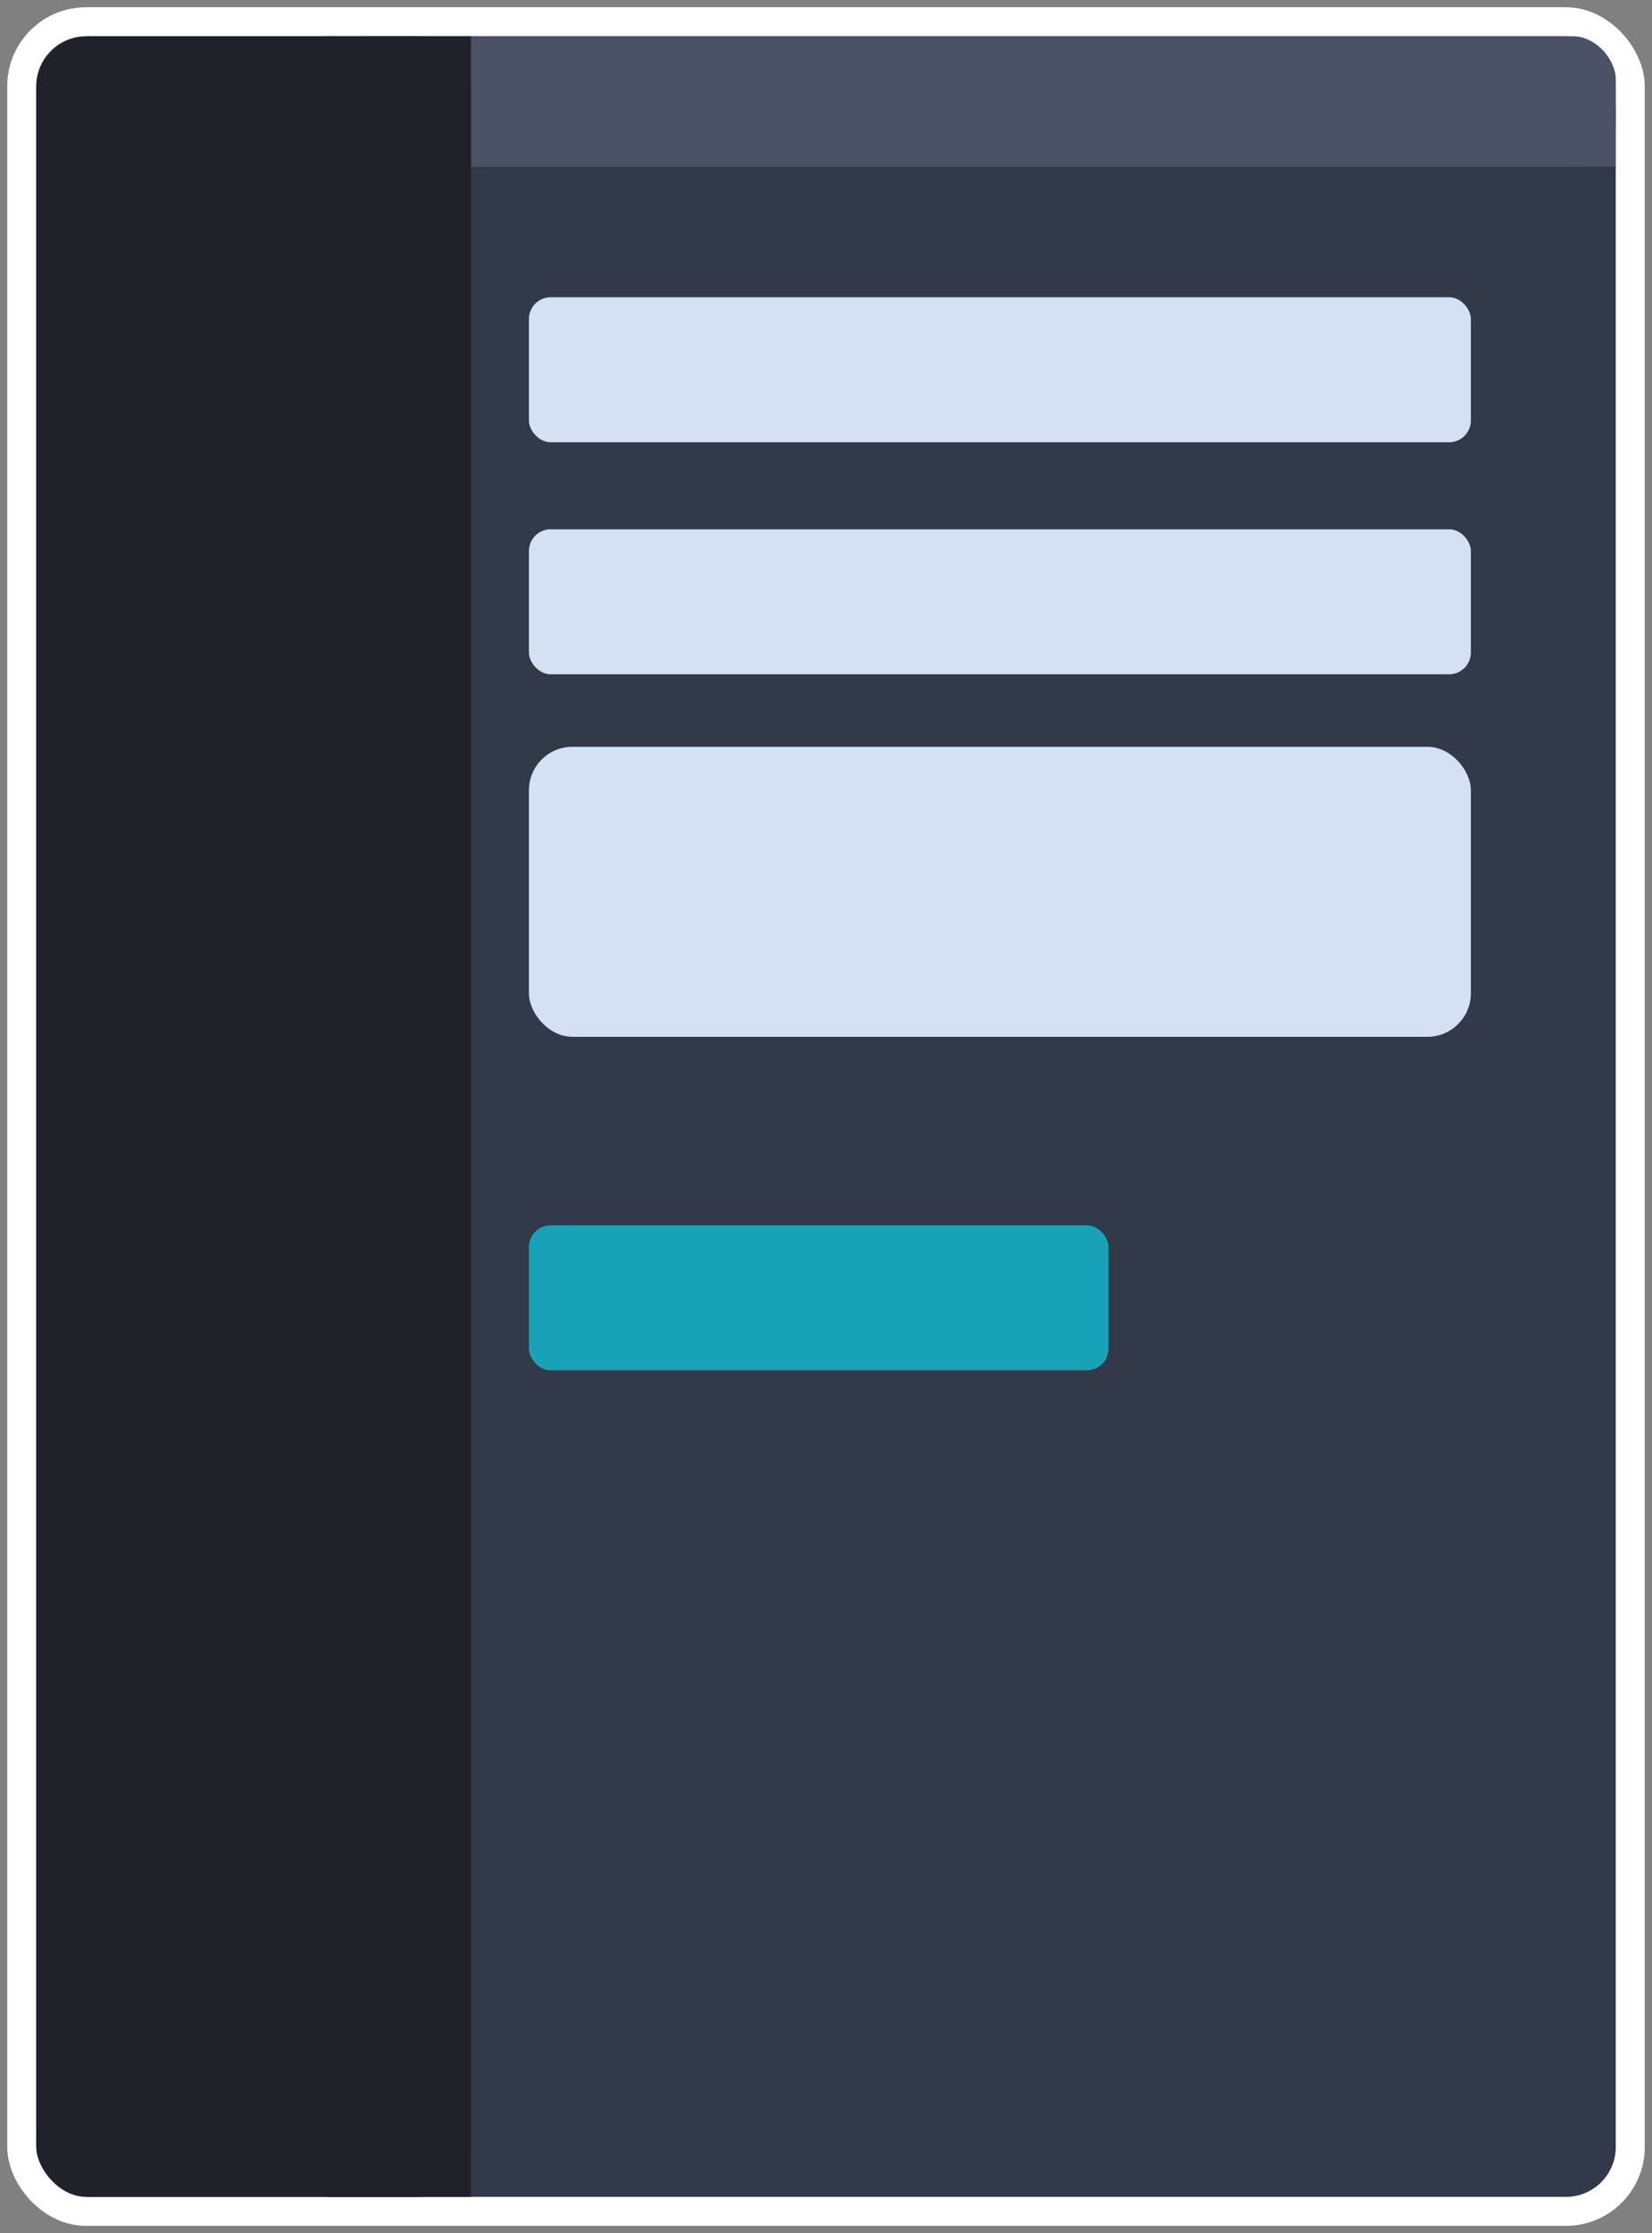
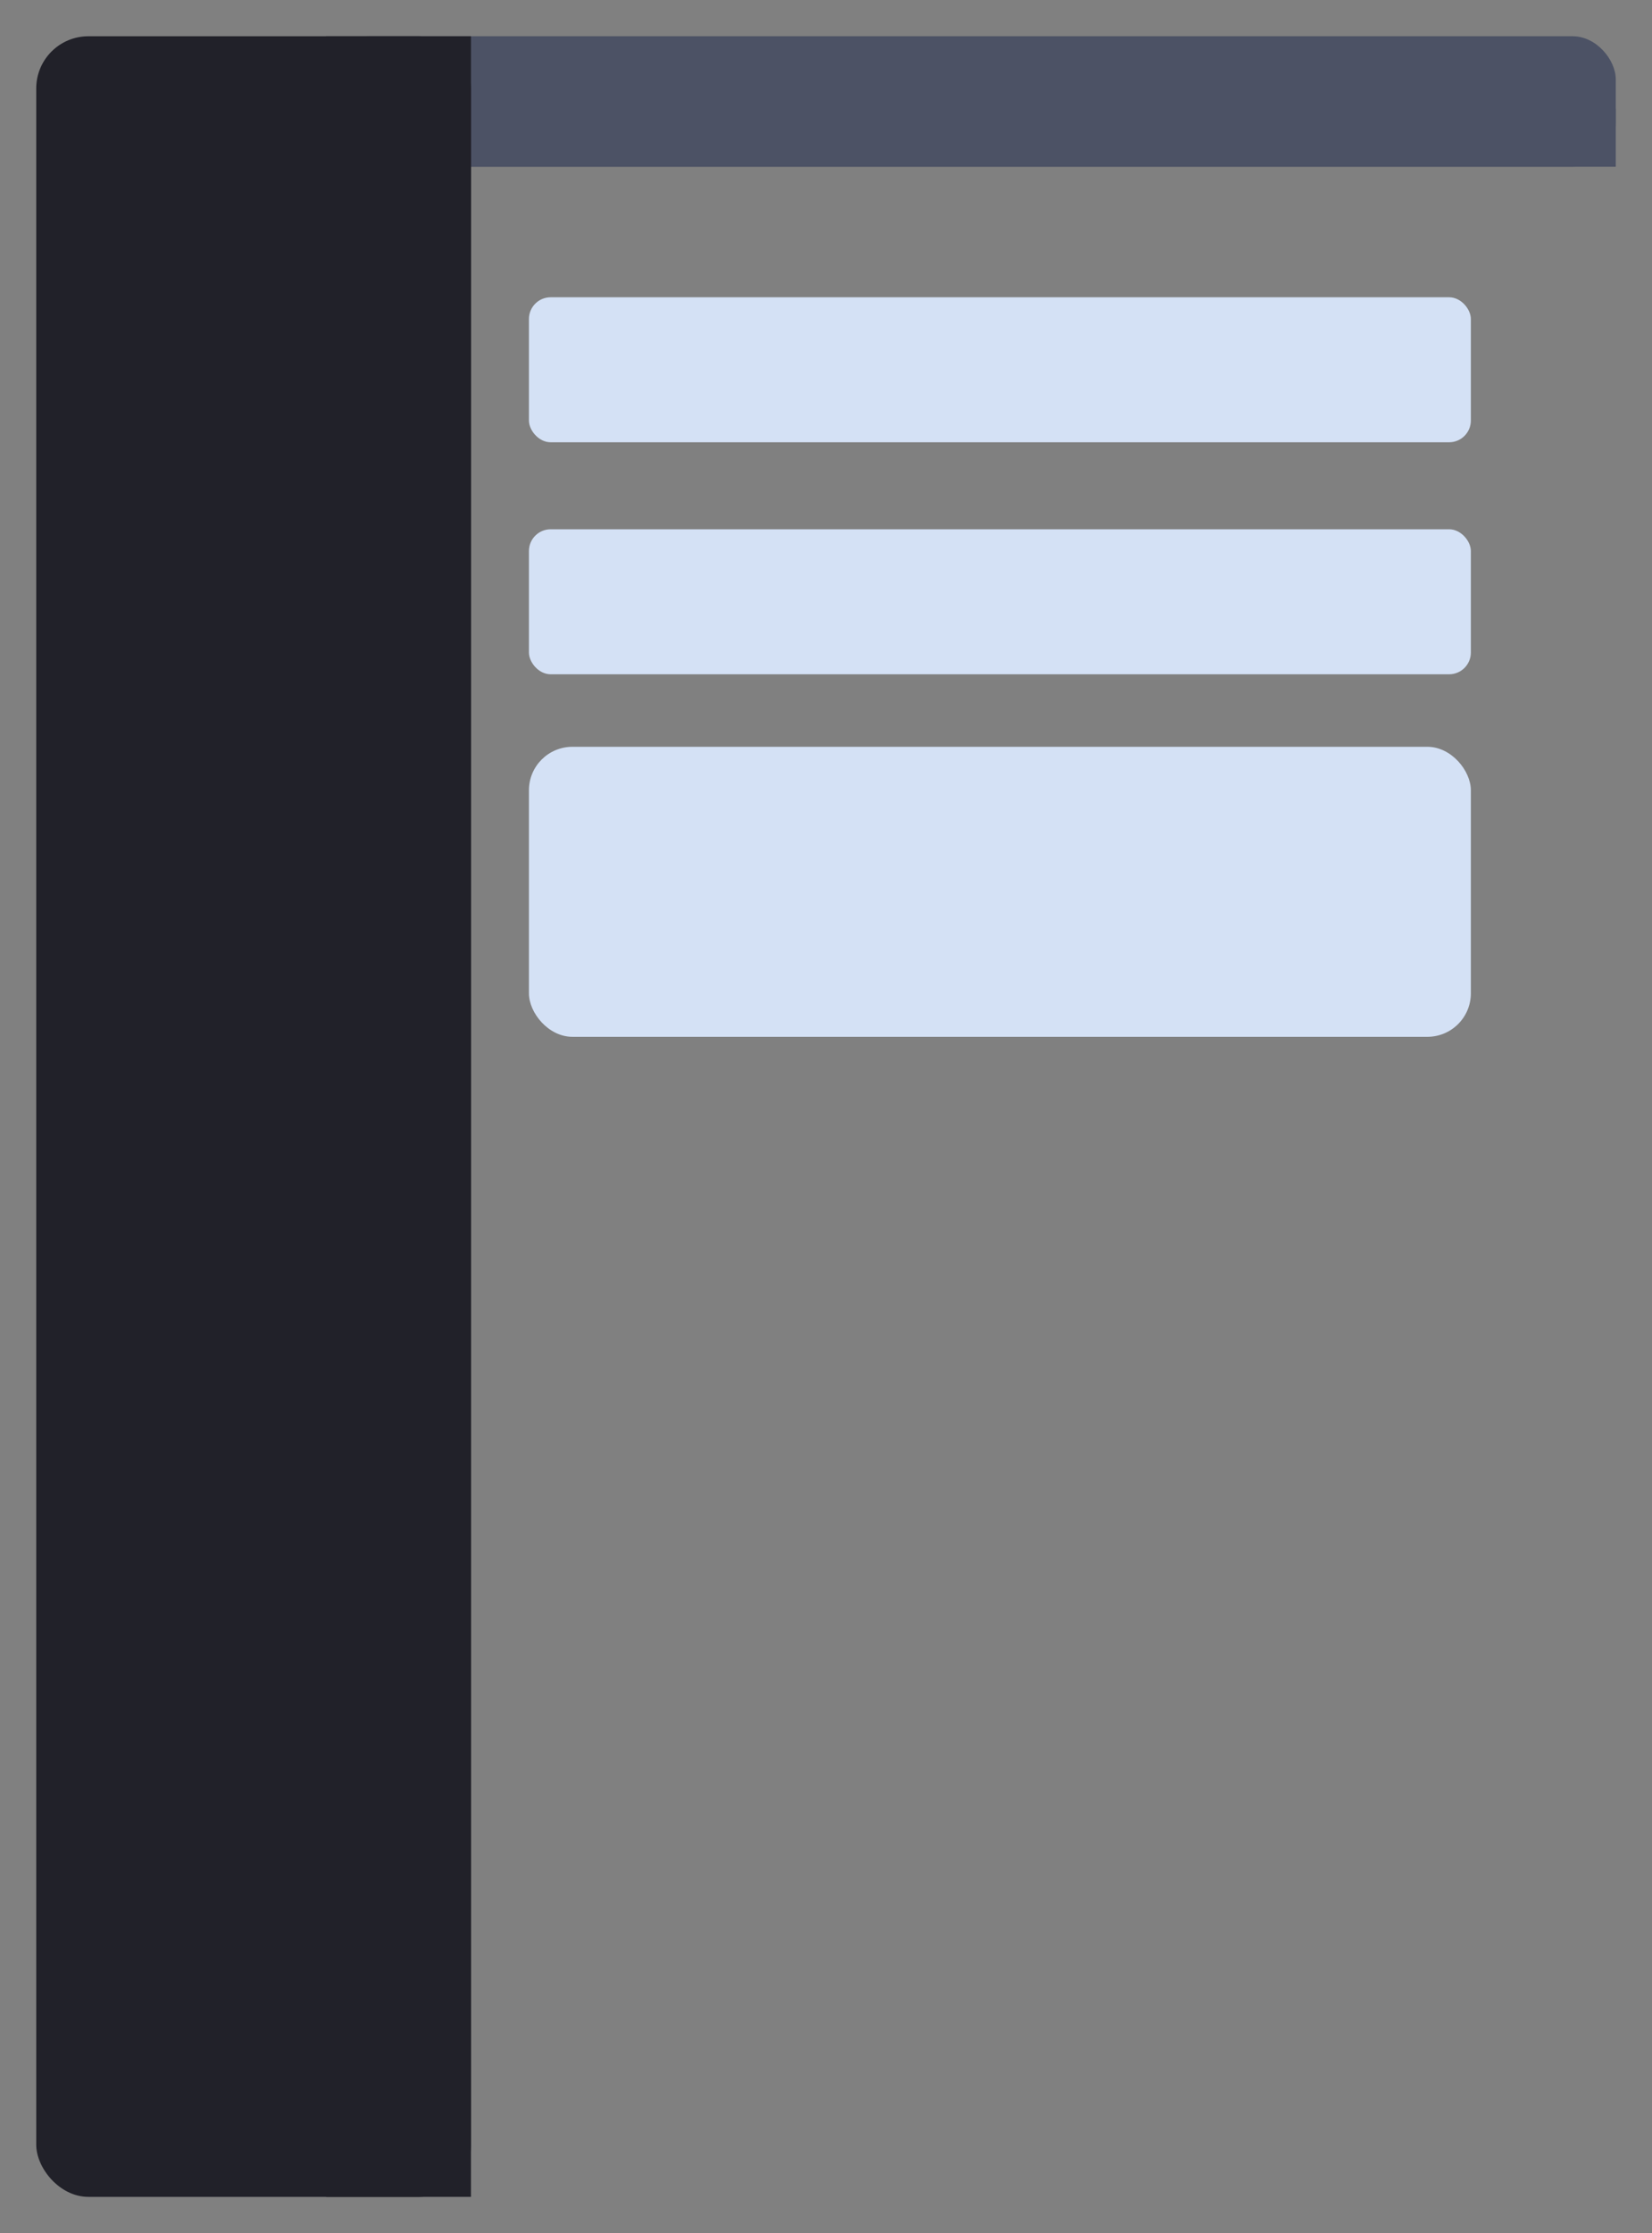
<svg xmlns="http://www.w3.org/2000/svg" version="1.1" width="114px" height="154px" viewBox="-0.5 -0.5 114 154">
  <rect x="-0.5" y="-0.5" width="114" height="154" fill="#808080" stroke="none" />
  <defs />
  <g>
-     <rect x="1" y="1" width="111" height="151" rx="4.44" ry="4.44" fill="#323949" stroke="#ffffff" stroke-width="2" pointer-events="all" />
    <rect x="22" y="2" width="89" height="9" rx="2.97" ry="2.97" fill="#4c5265" stroke="none" pointer-events="all" />
    <rect x="22" y="7" width="89" height="4" fill="#4c5265" stroke="none" pointer-events="all" />
    <rect x="2" y="2" width="30" height="149" rx="3.6" ry="3.6" fill="#212129" stroke="none" pointer-events="all" />
-     <rect x="36" y="84" width="40" height="10" rx="1.5" ry="1.5" fill="#17a2b8" stroke="none" pointer-events="all" />
    <rect x="22" y="2" width="10" height="149" fill="#212129" stroke="none" pointer-events="all" />
    <rect x="36" y="20" width="65" height="10" rx="1.5" ry="1.5" fill="#d4e1f5" stroke="none" pointer-events="all" />
    <rect x="36" y="36" width="65" height="10" rx="1.5" ry="1.5" fill="#d4e1f5" stroke="none" pointer-events="all" />
    <rect x="36" y="51" width="65" height="20" rx="3" ry="3" fill="#d4e1f5" stroke="none" pointer-events="all" />
  </g>
</svg>